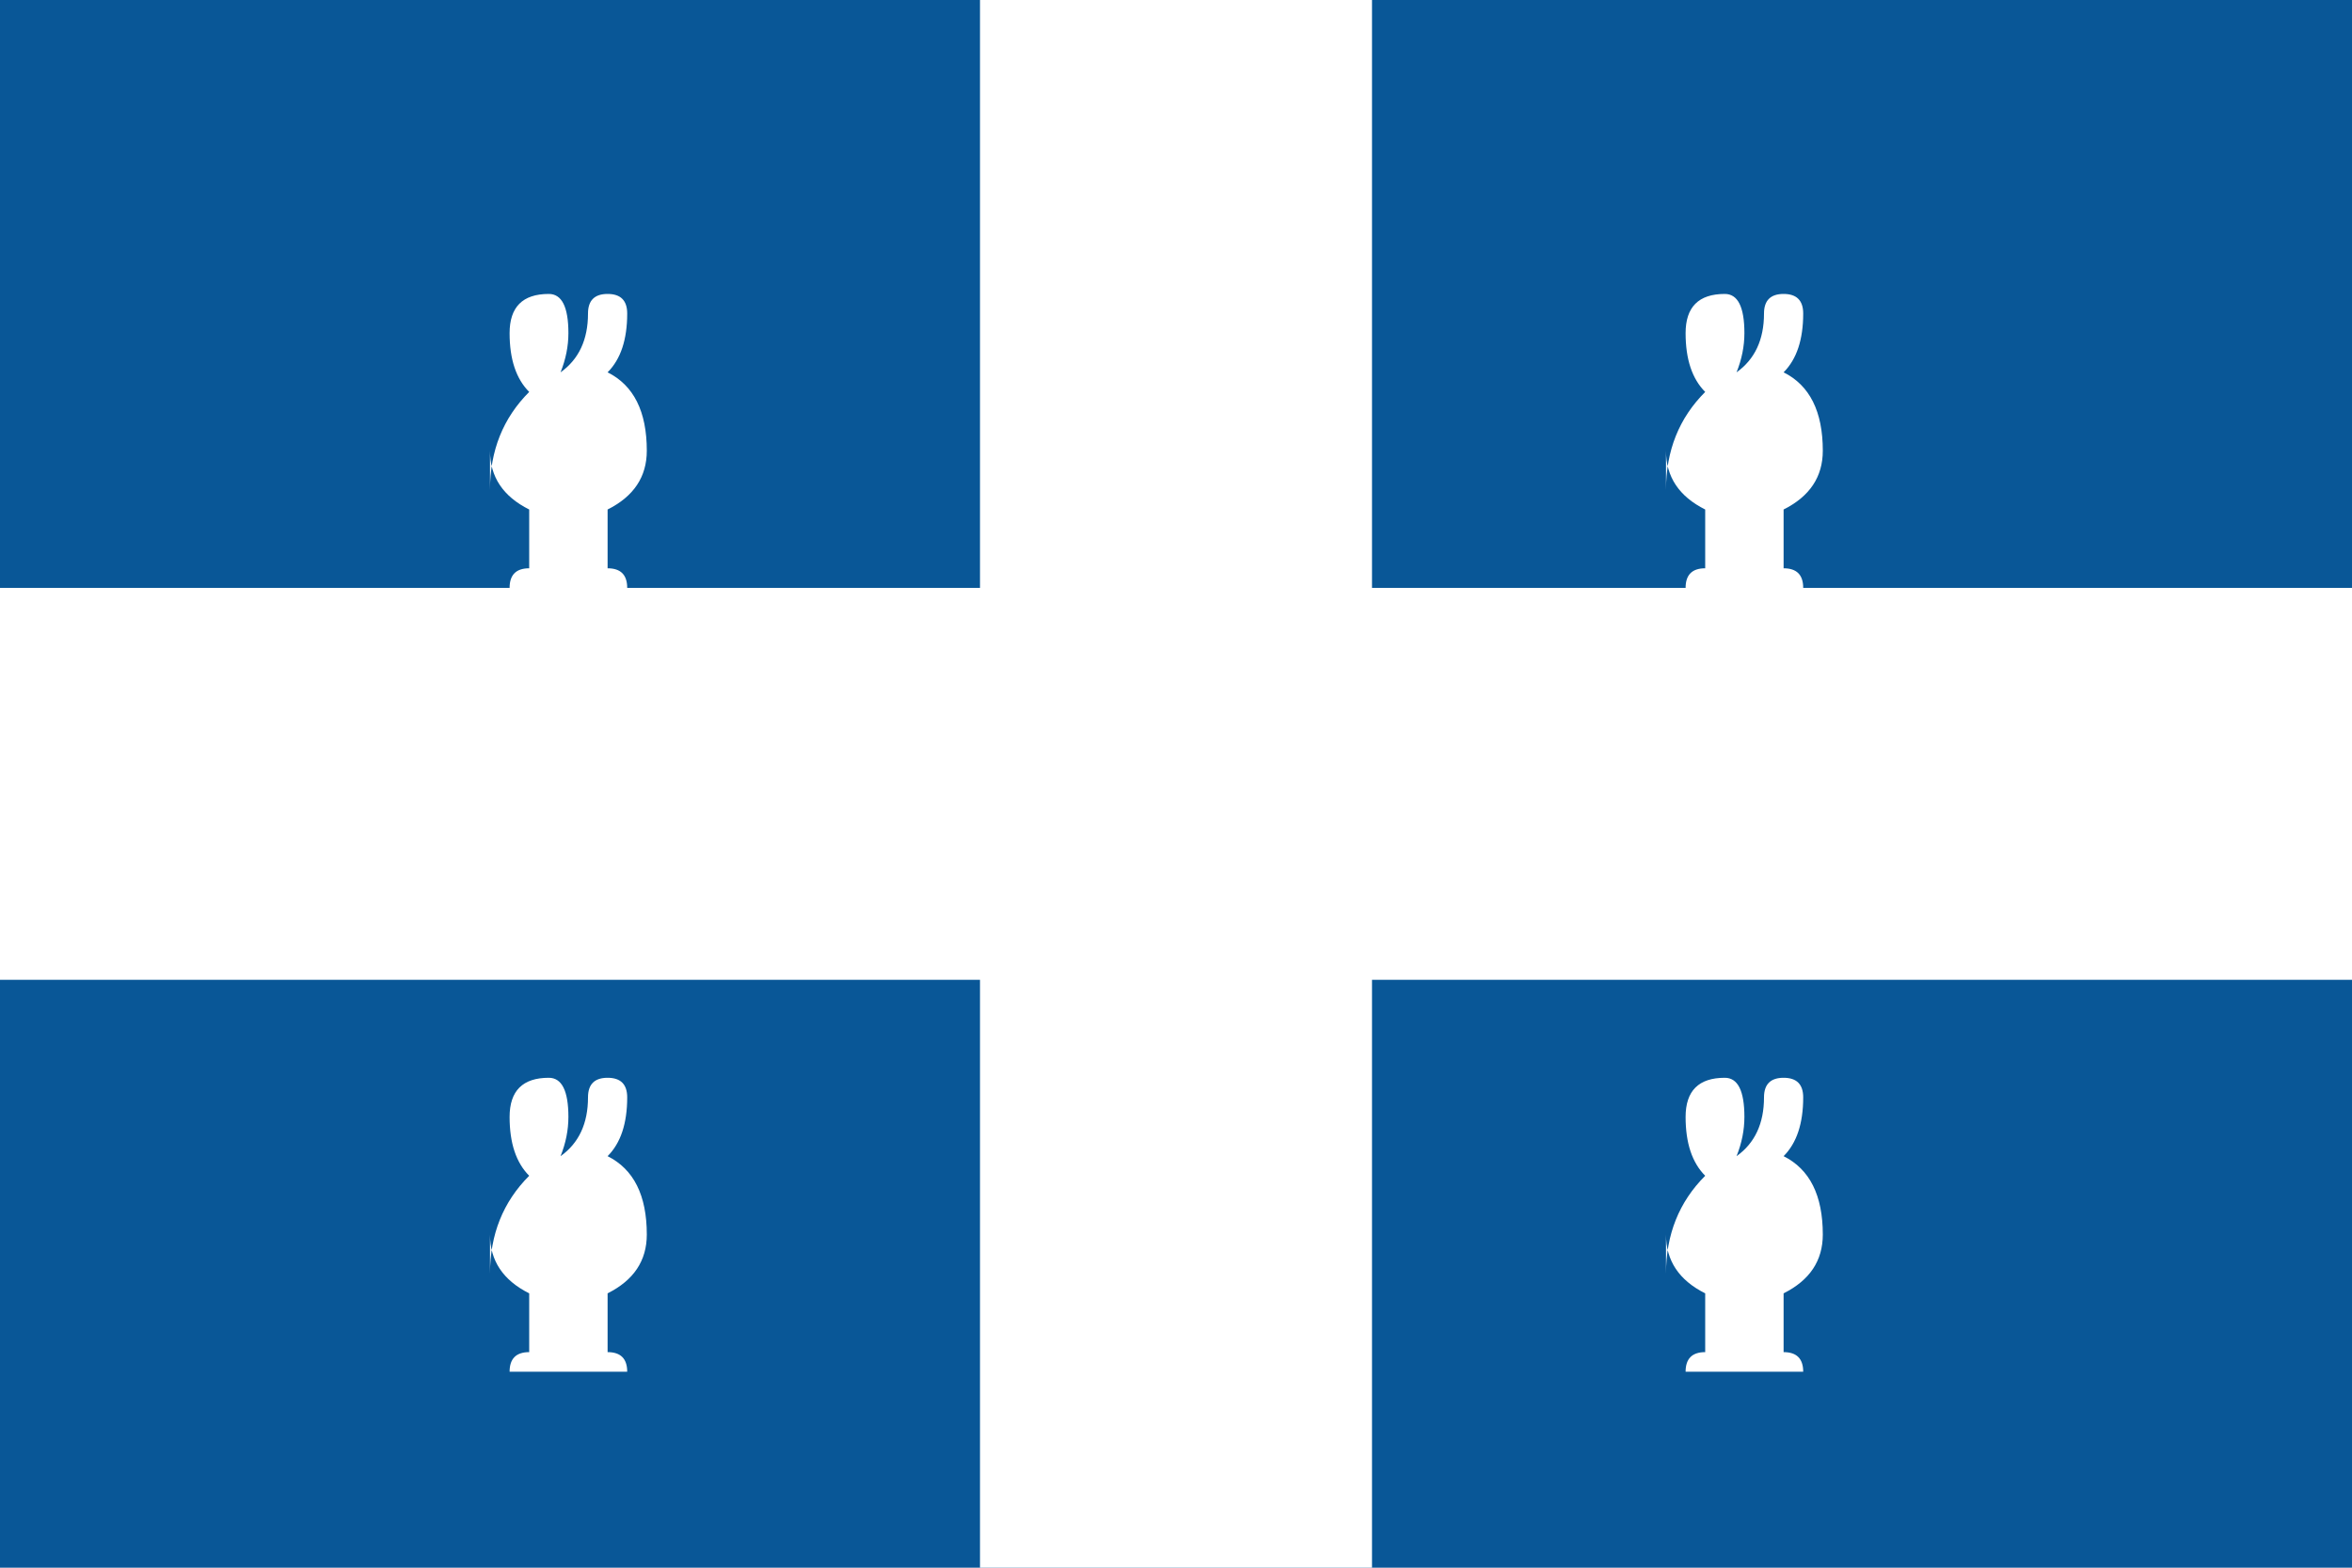
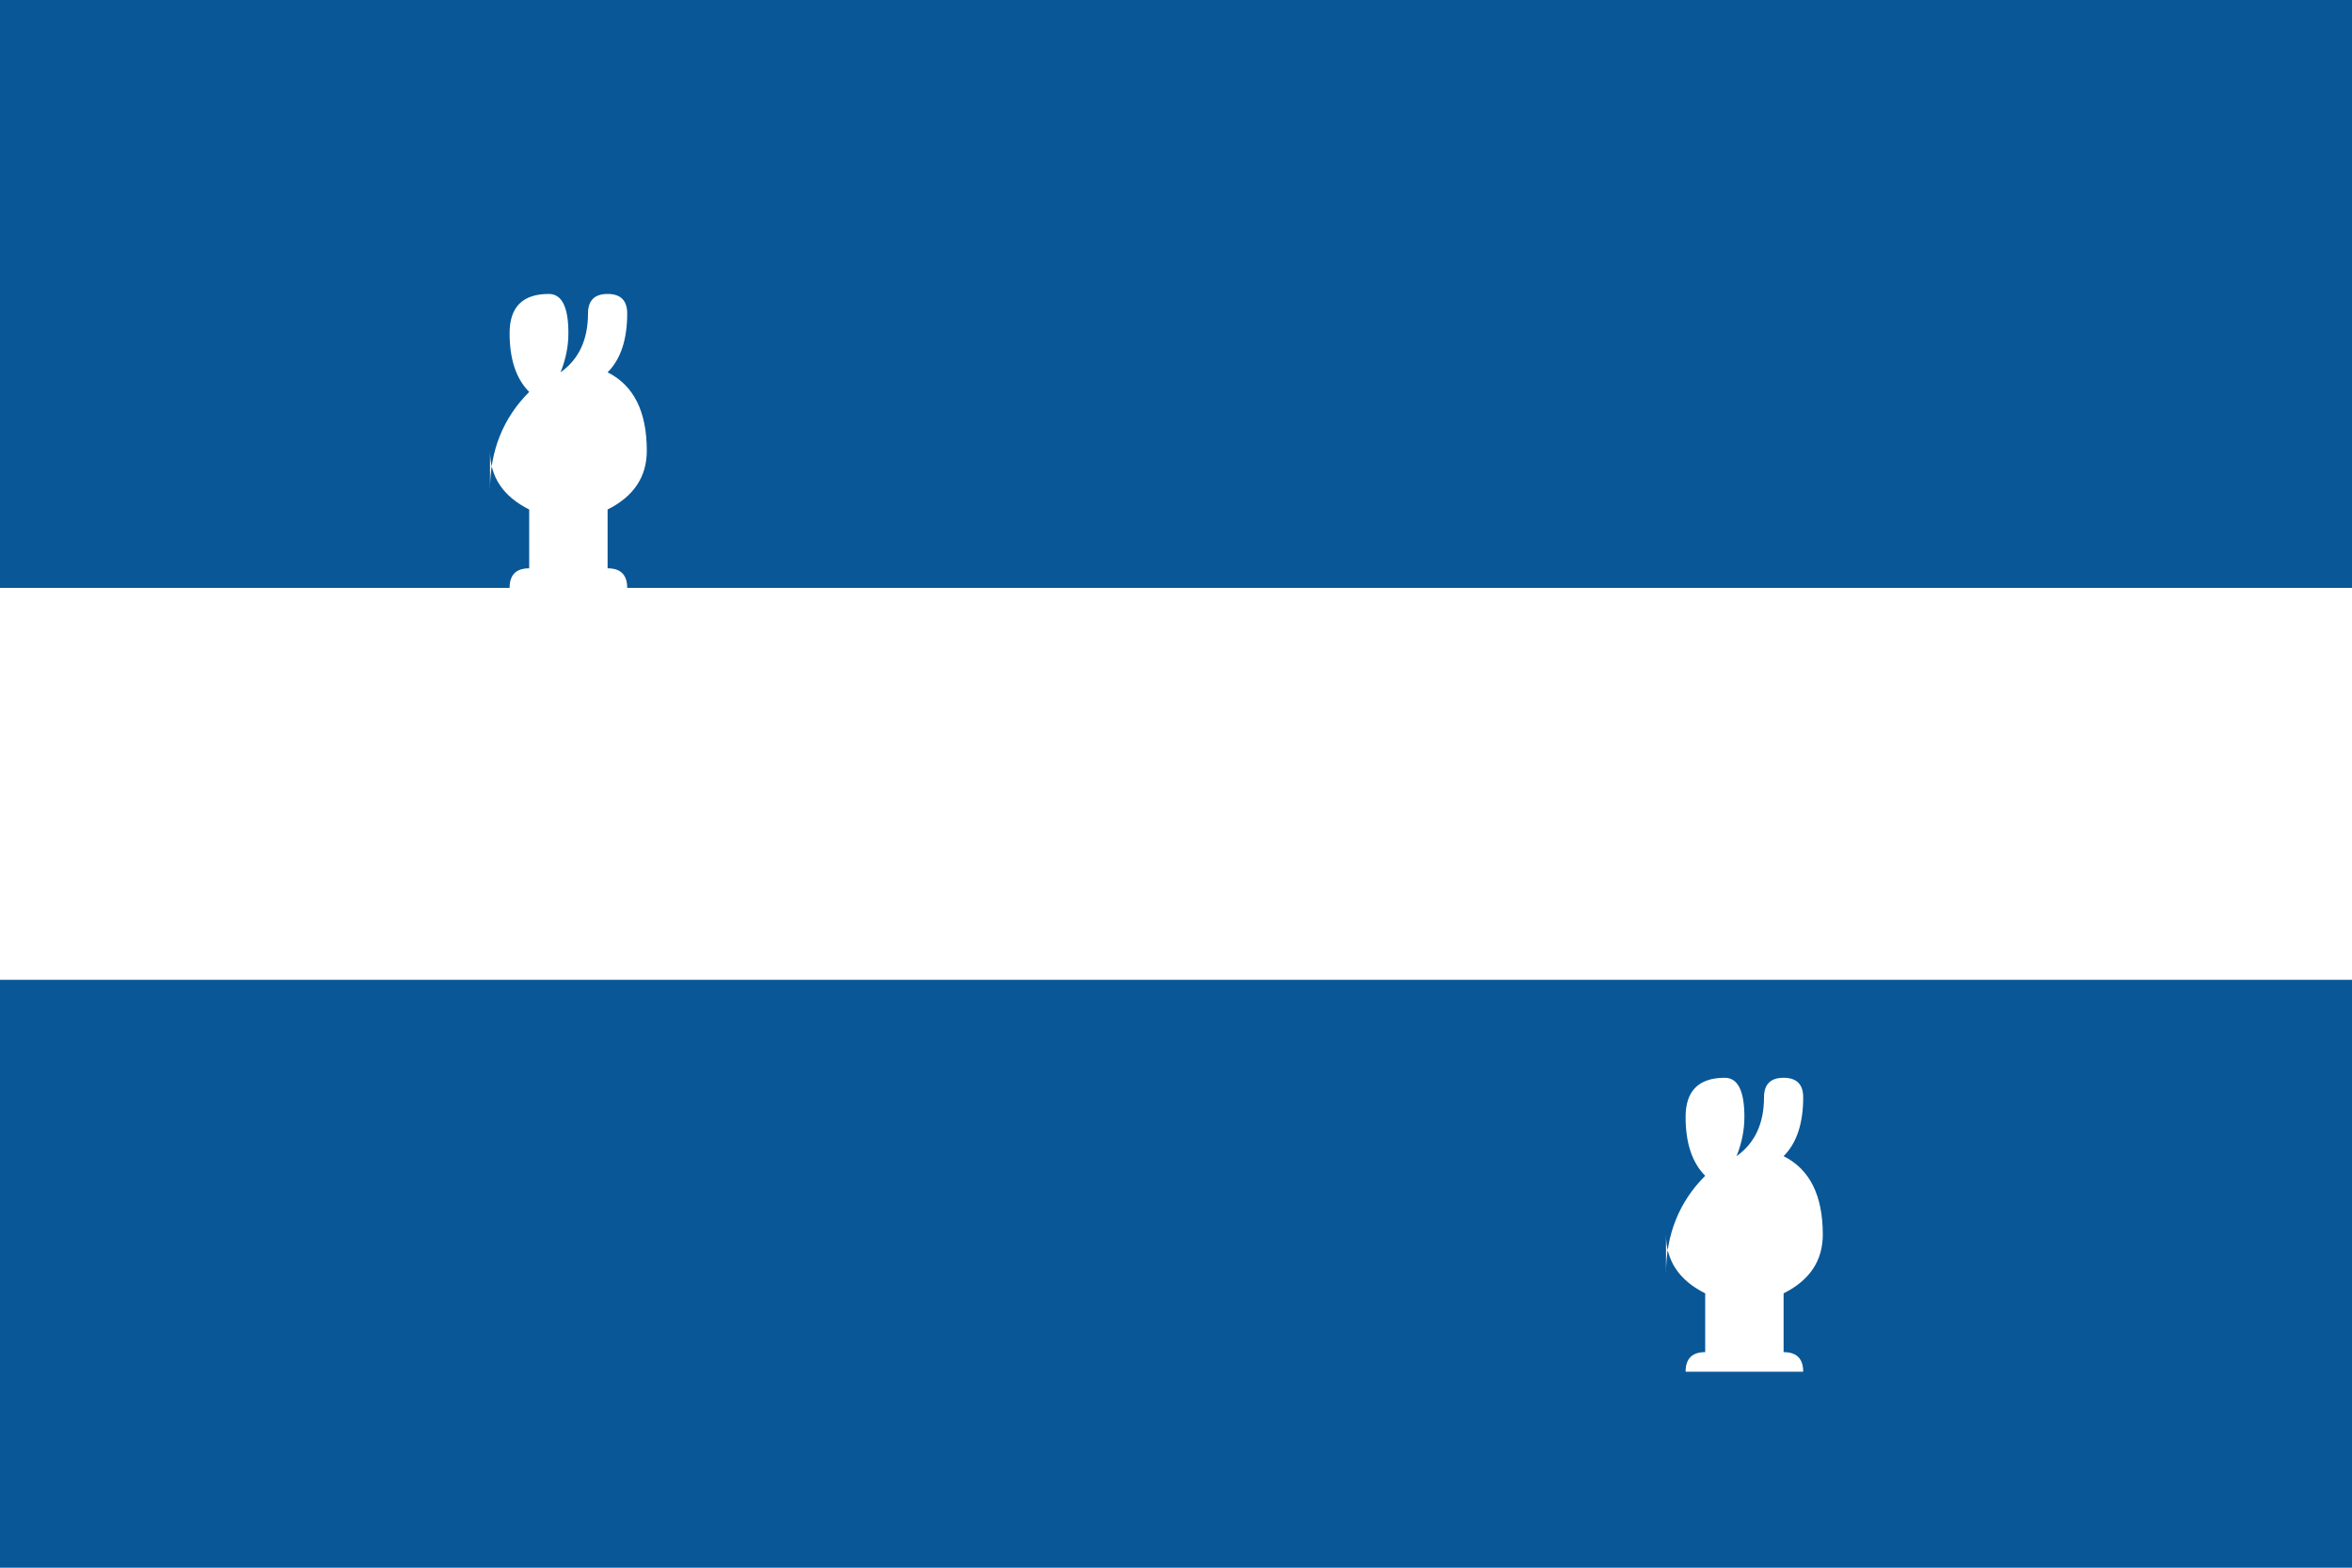
<svg xmlns="http://www.w3.org/2000/svg" viewBox="0 0 600 400">
  <rect fill="#095797" width="600" height="400" />
-   <rect fill="#FFF" x="250" y="0" width="100" height="400" />
  <rect fill="#FFF" x="0" y="150" width="600" height="100" />
  <g fill="#FFF">
    <g transform="translate(125 75)">
      <path d="M0 50 Q0 35 10 25 Q5 20 5 10 Q5 0 15 0 Q20 0 20 10 Q20 15 18 20 Q25 15 25 5 Q25 0 30 0 Q35 0 35 5 Q35 15 30 20 Q40 25 40 40 Q40 50 30 55 L30 70 Q35 70 35 75 L5 75 Q5 70 10 70 L10 55 Q0 50 0 40z" />
    </g>
    <g transform="translate(425 75)">
-       <path d="M0 50 Q0 35 10 25 Q5 20 5 10 Q5 0 15 0 Q20 0 20 10 Q20 15 18 20 Q25 15 25 5 Q25 0 30 0 Q35 0 35 5 Q35 15 30 20 Q40 25 40 40 Q40 50 30 55 L30 70 Q35 70 35 75 L5 75 Q5 70 10 70 L10 55 Q0 50 0 40z" />
-     </g>
+       </g>
    <g transform="translate(125 275)">
-       <path d="M0 50 Q0 35 10 25 Q5 20 5 10 Q5 0 15 0 Q20 0 20 10 Q20 15 18 20 Q25 15 25 5 Q25 0 30 0 Q35 0 35 5 Q35 15 30 20 Q40 25 40 40 Q40 50 30 55 L30 70 Q35 70 35 75 L5 75 Q5 70 10 70 L10 55 Q0 50 0 40z" />
-     </g>
+       </g>
    <g transform="translate(425 275)">
      <path d="M0 50 Q0 35 10 25 Q5 20 5 10 Q5 0 15 0 Q20 0 20 10 Q20 15 18 20 Q25 15 25 5 Q25 0 30 0 Q35 0 35 5 Q35 15 30 20 Q40 25 40 40 Q40 50 30 55 L30 70 Q35 70 35 75 L5 75 Q5 70 10 70 L10 55 Q0 50 0 40z" />
    </g>
  </g>
</svg>